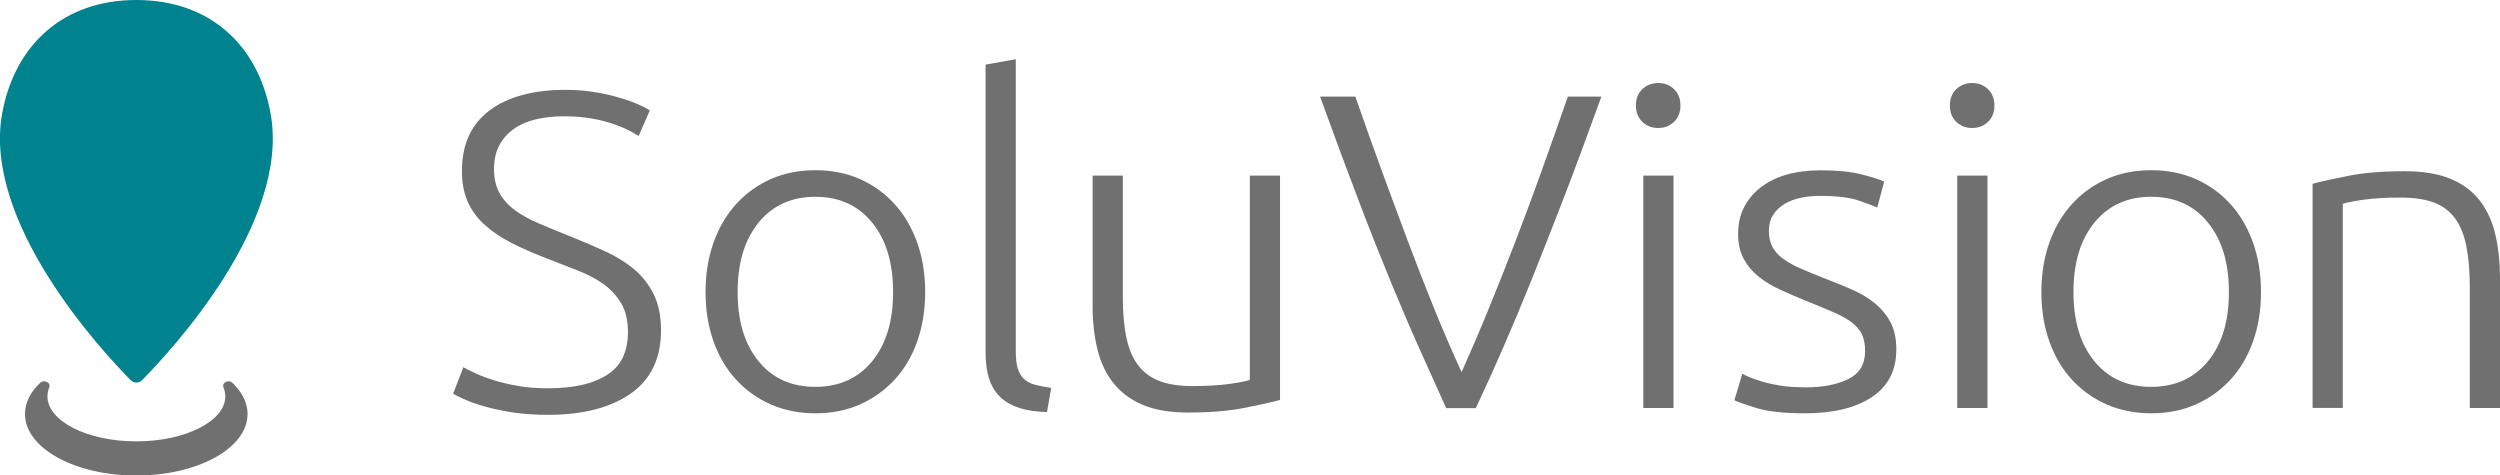
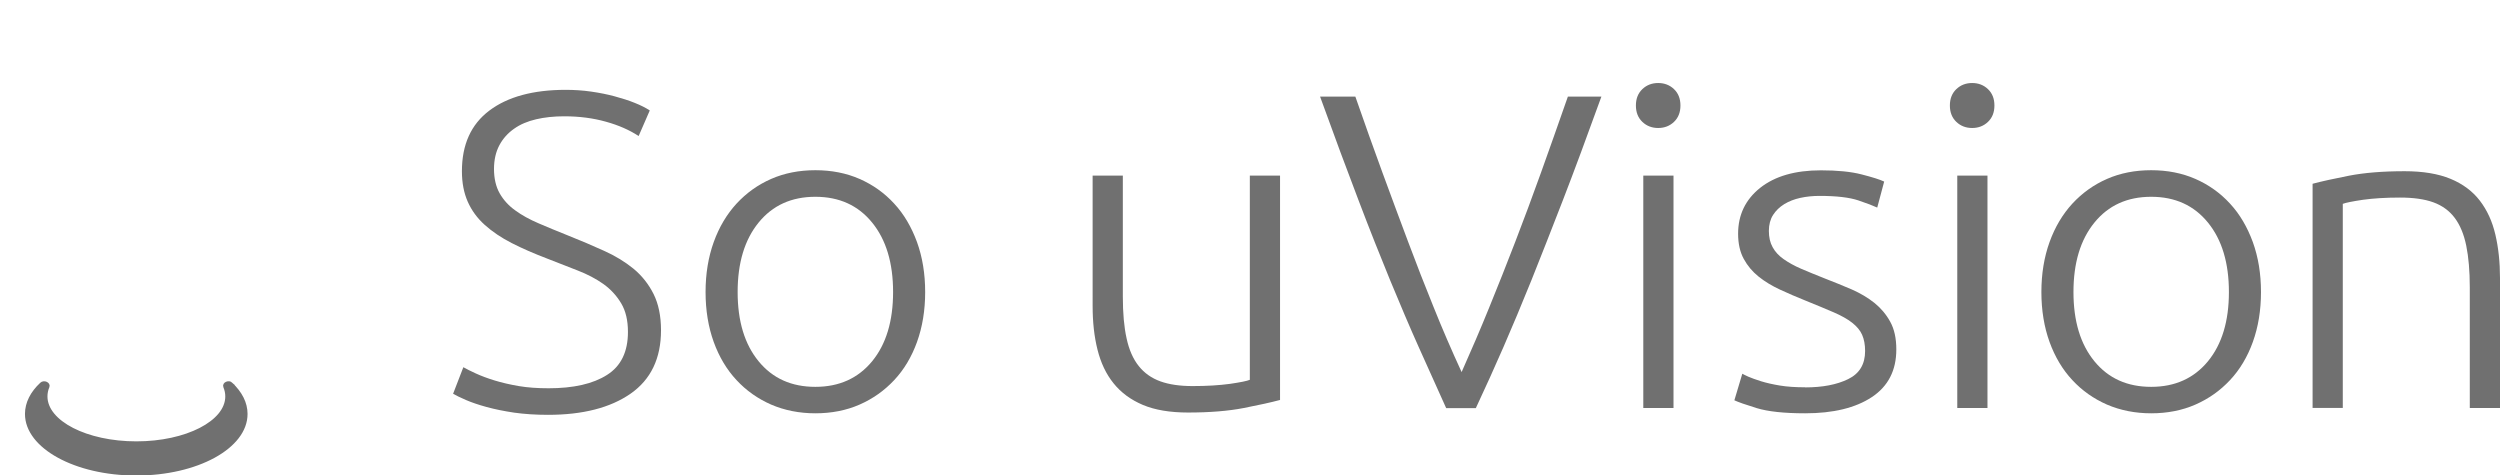
<svg xmlns="http://www.w3.org/2000/svg" viewBox="0 0 226.77 43.13">
  <defs>
    <style>.d,.e{fill:#707070;}.e{stroke:#707070;stroke-miterlimit:10;stroke-width:.25px;}.f{fill:#00838f;}</style>
  </defs>
  <g id="a" />
  <g id="b">
    <g id="c">
      <g>
        <g>
          <path class="d" d="M49.74,35.22c2.28,0,4.05-.4,5.32-1.21,1.27-.8,1.9-2.1,1.9-3.9,0-1.04-.2-1.9-.61-2.59-.41-.69-.95-1.28-1.62-1.76-.68-.48-1.45-.88-2.32-1.22-.87-.34-1.79-.7-2.74-1.07-1.21-.46-2.29-.93-3.25-1.42-.96-.49-1.77-1.04-2.45-1.65-.68-.61-1.19-1.31-1.54-2.1-.35-.79-.53-1.71-.53-2.77,0-2.42,.83-4.25,2.49-5.5,1.66-1.25,3.97-1.88,6.92-1.88,.79,0,1.56,.05,2.32,.16,.76,.11,1.47,.25,2.13,.43,.66,.18,1.27,.37,1.81,.59,.55,.22,1.01,.45,1.37,.69l-1.01,2.32c-.82-.54-1.81-.98-2.97-1.3-1.17-.33-2.43-.49-3.78-.49-.93,0-1.78,.09-2.55,.27-.77,.18-1.44,.46-2,.86-.56,.39-1.01,.89-1.33,1.49-.32,.6-.49,1.32-.49,2.16s.17,1.6,.51,2.2c.34,.6,.81,1.12,1.41,1.55,.6,.44,1.31,.83,2.13,1.18,.82,.35,1.7,.72,2.66,1.1,1.15,.46,2.24,.92,3.27,1.39,1.03,.46,1.92,1.01,2.68,1.63,.76,.63,1.36,1.39,1.81,2.28,.45,.9,.68,2,.68,3.3,0,2.55-.92,4.47-2.76,5.75-1.84,1.28-4.34,1.92-7.49,1.92-1.13,0-2.15-.07-3.08-.2-.93-.14-1.76-.31-2.49-.51-.73-.2-1.35-.41-1.86-.63-.51-.22-.9-.41-1.18-.57l.93-2.41c.28,.16,.66,.35,1.14,.57,.48,.22,1.04,.43,1.69,.63,.65,.2,1.38,.37,2.19,.51,.82,.14,1.72,.2,2.7,.2Z" />
          <path class="d" d="M83.92,26.49c0,1.66-.25,3.17-.74,4.53-.49,1.36-1.18,2.51-2.07,3.46-.89,.95-1.93,1.69-3.14,2.22-1.21,.53-2.55,.79-4.01,.79s-2.8-.27-4.01-.79c-1.21-.53-2.26-1.27-3.14-2.22-.89-.95-1.58-2.11-2.07-3.46-.49-1.36-.74-2.87-.74-4.53s.25-3.17,.74-4.53c.49-1.36,1.18-2.52,2.07-3.49,.89-.96,1.93-1.71,3.14-2.24,1.21-.53,2.55-.79,4.01-.79s2.8,.26,4.01,.79c1.21,.53,2.26,1.28,3.14,2.24,.89,.96,1.57,2.13,2.07,3.49,.49,1.36,.74,2.87,.74,4.53Zm-2.91,0c0-2.64-.63-4.74-1.9-6.3-1.27-1.56-2.98-2.34-5.15-2.34s-3.88,.78-5.15,2.34c-1.27,1.56-1.9,3.66-1.9,6.3s.63,4.73,1.9,6.28c1.27,1.55,2.98,2.32,5.15,2.32s3.88-.78,5.15-2.32c1.27-1.55,1.9-3.64,1.9-6.28Z" />
-           <path class="d" d="M94.97,37.38c-.93-.03-1.74-.14-2.43-.35s-1.27-.52-1.73-.94-.82-.96-1.05-1.63c-.24-.67-.36-1.5-.36-2.51V5.86l2.74-.49V31.88c0,.65,.06,1.18,.19,1.57,.13,.39,.32,.71,.57,.94,.25,.23,.58,.4,.99,.51,.41,.11,.89,.2,1.46,.29l-.38,2.2Z" />
          <path class="d" d="M116.11,36.28c-.82,.22-1.91,.46-3.29,.73-1.38,.27-3.07,.41-5.06,.41-1.63,0-3-.23-4.09-.69s-1.98-1.11-2.66-1.96c-.68-.84-1.16-1.86-1.46-3.06-.3-1.2-.44-2.51-.44-3.95V15.93h2.74v10.97c0,1.5,.11,2.76,.34,3.79,.22,1.03,.59,1.87,1.1,2.51,.51,.64,1.16,1.1,1.96,1.39,.8,.29,1.78,.43,2.93,.43,1.29,0,2.42-.07,3.38-.2,.96-.14,1.56-.26,1.81-.37V15.93h2.74v20.34Z" />
          <path class="d" d="M122.94,8.76c.84,2.42,1.66,4.71,2.45,6.87,.79,2.16,1.57,4.25,2.33,6.28s1.53,4.01,2.32,5.95c.78,1.95,1.63,3.91,2.54,5.89,.87-1.95,1.71-3.9,2.5-5.85,.8-1.95,1.58-3.93,2.36-5.95,.78-2.02,1.56-4.12,2.34-6.29,.78-2.17,1.59-4.47,2.44-6.9h3.04c-1.29,3.57-2.45,6.7-3.49,9.39-1.04,2.69-2,5.12-2.87,7.3-.88,2.18-1.72,4.18-2.52,6.02-.8,1.84-1.64,3.69-2.51,5.55h-2.69c-.85-1.88-1.69-3.74-2.51-5.58-.82-1.83-1.67-3.84-2.57-6.01-.89-2.17-1.86-4.6-2.88-7.29-1.03-2.69-2.19-5.82-3.48-9.38h3.21Z" />
          <path class="d" d="M152.43,9.57c0,.63-.2,1.12-.59,1.49-.39,.37-.87,.55-1.43,.55s-1.04-.18-1.43-.55c-.39-.37-.59-.86-.59-1.49s.2-1.12,.59-1.49c.39-.37,.87-.55,1.43-.55s1.04,.18,1.43,.55c.39,.37,.59,.86,.59,1.49Zm-.63,27.44h-2.74V15.93h2.74v21.08Z" />
          <path class="d" d="M163.74,35.14c1.58,0,2.88-.25,3.9-.75,1.03-.5,1.54-1.35,1.54-2.55,0-.57-.09-1.06-.27-1.47-.18-.41-.49-.77-.91-1.1s-.98-.64-1.67-.94c-.69-.3-1.54-.65-2.55-1.06-.82-.33-1.59-.66-2.32-1-.73-.34-1.38-.73-1.94-1.18-.56-.45-1.01-.98-1.35-1.61-.34-.62-.51-1.39-.51-2.28,0-1.71,.67-3.1,2-4.16,1.34-1.06,3.17-1.59,5.51-1.59,1.49,0,2.72,.12,3.69,.37s1.65,.46,2.05,.65l-.63,2.36c-.34-.16-.91-.38-1.71-.65-.8-.27-1.98-.41-3.52-.41-.62,0-1.2,.06-1.75,.18s-1.03,.31-1.46,.57c-.42,.26-.76,.59-1.01,.98-.25,.39-.38,.88-.38,1.45s.11,1.06,.34,1.47c.22,.41,.55,.77,.99,1.08,.44,.31,.97,.61,1.6,.88,.63,.27,1.36,.57,2.17,.89,.84,.32,1.65,.66,2.43,.99,.77,.34,1.46,.75,2.05,1.22,.59,.48,1.07,1.05,1.43,1.71,.37,.67,.55,1.5,.55,2.51,0,1.9-.74,3.34-2.22,4.32s-3.5,1.47-6.05,1.47c-1.91,0-3.38-.16-4.39-.47-1.01-.31-1.69-.55-2.03-.71l.72-2.41c.08,.05,.27,.14,.55,.27,.28,.12,.66,.26,1.14,.41,.48,.15,1.05,.28,1.71,.39,.66,.11,1.43,.16,2.3,.16Z" />
          <path class="d" d="M180.91,9.57c0,.63-.2,1.12-.59,1.49-.39,.37-.87,.55-1.43,.55s-1.04-.18-1.43-.55c-.39-.37-.59-.86-.59-1.49s.2-1.12,.59-1.49c.39-.37,.87-.55,1.43-.55s1.04,.18,1.43,.55c.39,.37,.59,.86,.59,1.49Zm-.63,27.44h-2.74V15.93h2.74v21.08Z" />
          <path class="d" d="M205.09,26.49c0,1.66-.25,3.17-.74,4.53-.49,1.36-1.18,2.51-2.07,3.46-.89,.95-1.93,1.69-3.14,2.22-1.21,.53-2.55,.79-4.01,.79s-2.8-.27-4.01-.79c-1.21-.53-2.26-1.27-3.14-2.22-.89-.95-1.58-2.11-2.07-3.46-.49-1.36-.74-2.87-.74-4.53s.25-3.17,.74-4.53c.49-1.36,1.18-2.52,2.07-3.49,.89-.96,1.93-1.71,3.14-2.24,1.21-.53,2.55-.79,4.01-.79s2.8,.26,4.01,.79c1.21,.53,2.26,1.28,3.14,2.24,.89,.96,1.57,2.13,2.07,3.49,.49,1.36,.74,2.87,.74,4.53Zm-2.91,0c0-2.64-.63-4.74-1.9-6.3-1.27-1.56-2.98-2.34-5.15-2.34s-3.88,.78-5.15,2.34c-1.27,1.56-1.9,3.66-1.9,6.3s.63,4.73,1.9,6.28c1.27,1.55,2.98,2.32,5.15,2.32s3.88-.78,5.15-2.32c1.27-1.55,1.9-3.64,1.9-6.28Z" />
          <path class="d" d="M209.77,16.67c.82-.22,1.91-.46,3.29-.73,1.38-.27,3.07-.41,5.06-.41,1.66,0,3.04,.23,4.16,.69,1.11,.46,2,1.12,2.66,1.98s1.13,1.88,1.41,3.08c.28,1.2,.42,2.51,.42,3.95v11.78h-2.74v-10.93c0-1.49-.11-2.76-.32-3.79-.21-1.03-.56-1.88-1.05-2.53-.49-.65-1.14-1.12-1.94-1.41s-1.81-.43-3.02-.43c-1.29,0-2.41,.07-3.35,.2-.94,.14-1.55,.26-1.84,.37v18.51h-2.74V16.67Z" />
        </g>
        <g>
-           <path class="f" d="M24.54,10.27C23.4,4.04,18.99,0,12.37,0,5.76,0,1.35,4.04,.2,10.27c-1.82,9.91,9.1,21.63,11.66,24.22,.28,.28,.74,.28,1.02,0,2.56-2.59,13.49-14.31,11.66-24.22Z" />
          <path class="e" d="M21,34.81c-.25-.24-.74-.02-.62,.27s.18,.58,.18,.88c0,2.32-3.66,4.2-8.19,4.2s-8.19-1.88-8.19-4.2c0-.3,.06-.6,.18-.88s-.37-.51-.62-.27c-.86,.8-1.35,1.74-1.35,2.74,0,3.01,4.46,5.46,9.97,5.46s9.97-2.44,9.97-5.46c0-1-.49-1.93-1.35-2.74Z" />
        </g>
      </g>
    </g>
  </g>
</svg>